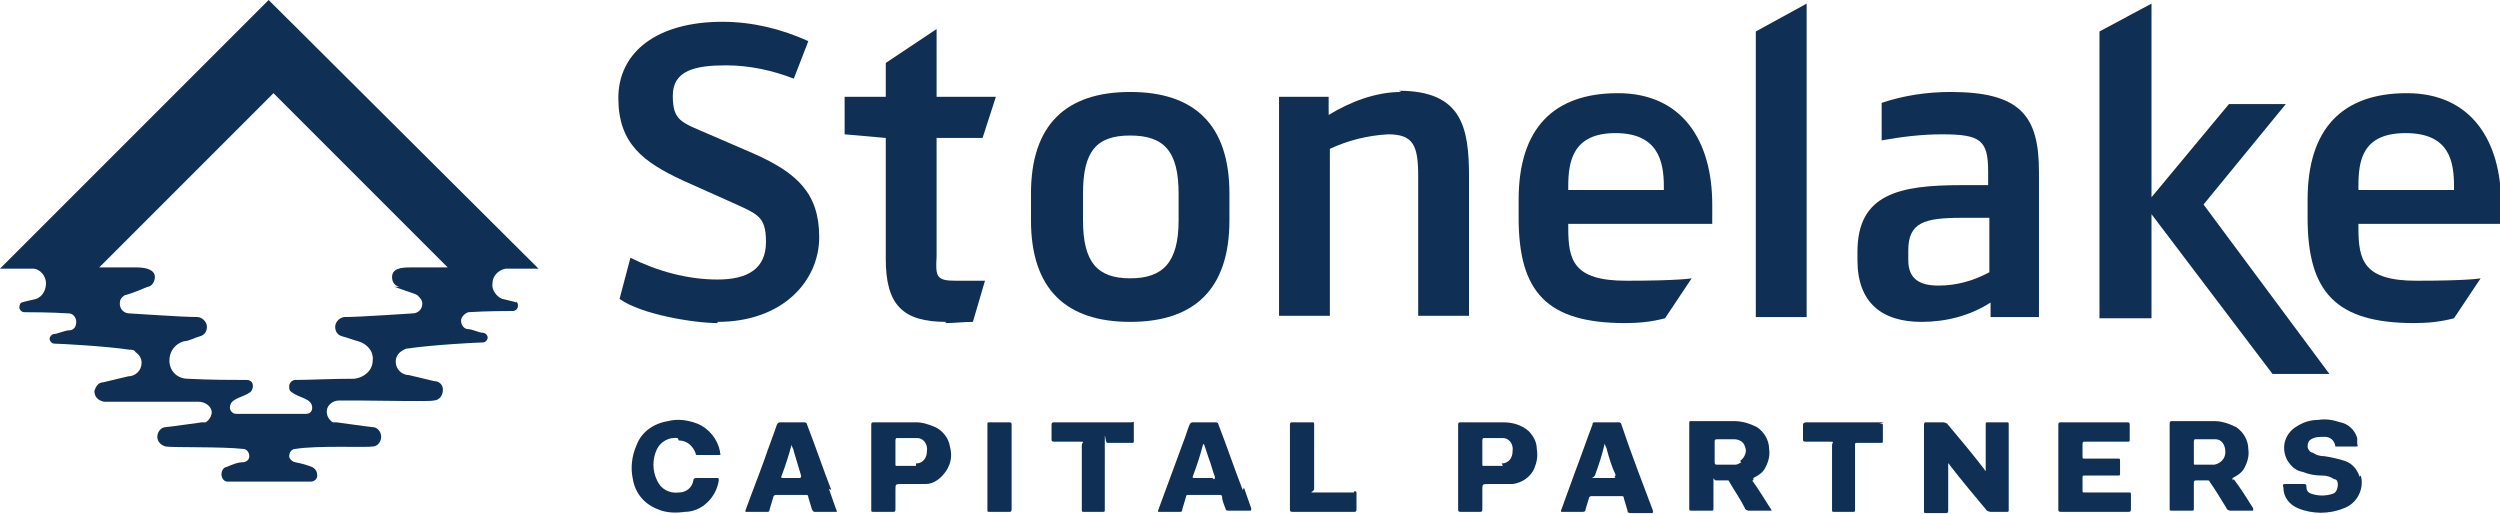
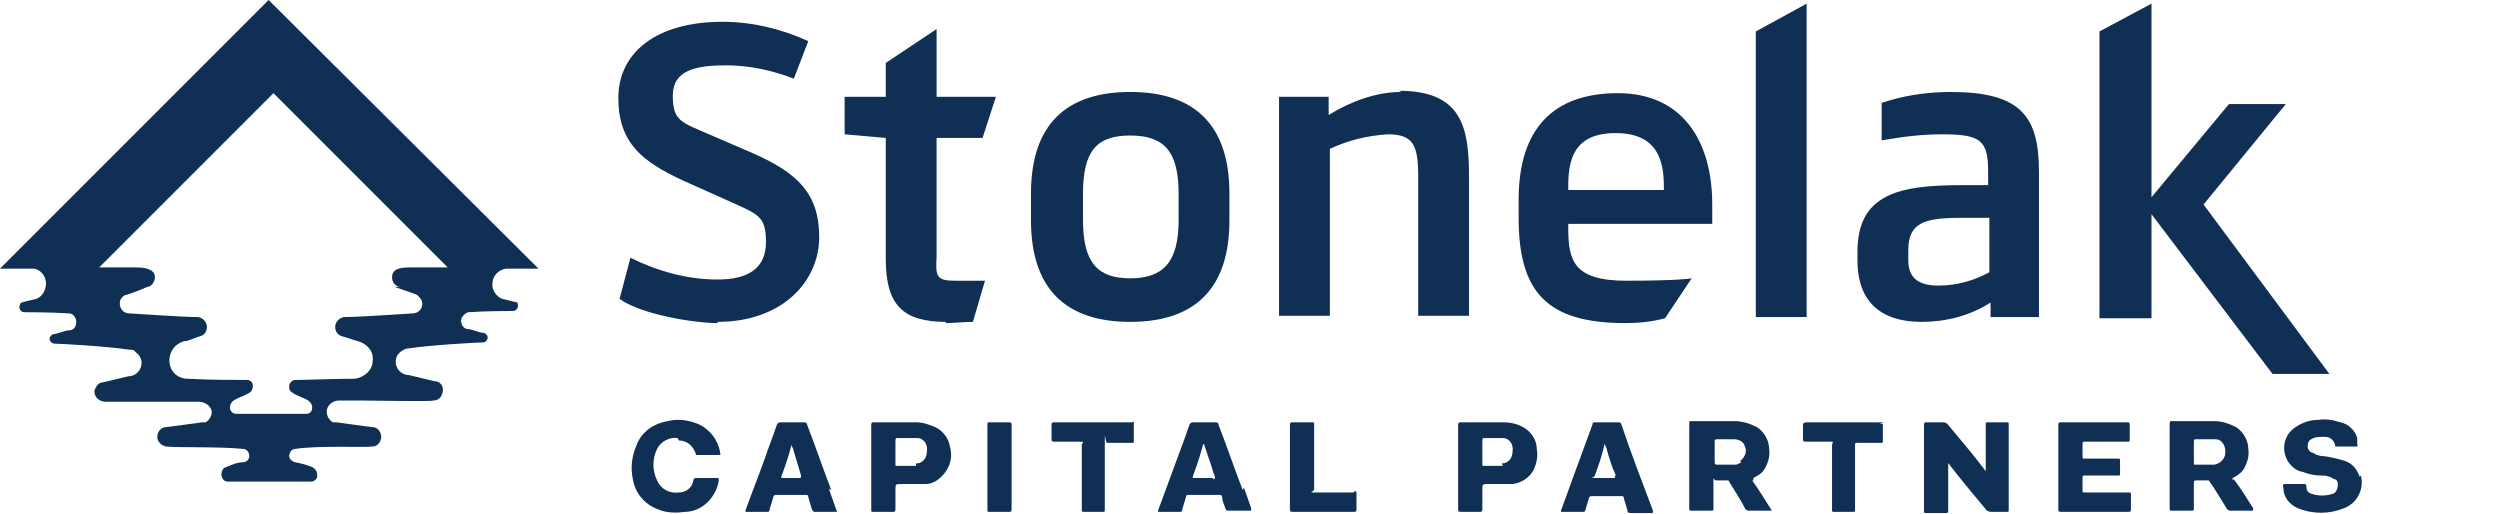
<svg xmlns="http://www.w3.org/2000/svg" id="Layer_1" version="1.1" viewBox="0 0 206.6 42.5">
  <defs>
    <style>
      .st0 {
        fill: none;
      }

      .st1 {
        clip-path: url(#clippath-1);
      }

      .st2 {
        fill: #0f3054;
      }

      .st3 {
        clip-path: url(#clippath);
      }
    </style>
    <clipPath id="clippath">
      <rect class="st0" width="206.6" height="42.5" />
    </clipPath>
    <clipPath id="clippath-1">
      <rect class="st0" width="206.6" height="42.5" />
    </clipPath>
  </defs>
  <g class="st3">
    <path class="st2" d="M32.6,23.7c.8.3,1.8.6,1.9.7.2.2.4.4.4.7,0,.5-.4.8-.8.8-.2,0-4.3.3-5.6.3-.4,0-.8.4-.8.8,0,.4.2.7.6.8.4.1.9.3,1.3.4.7.2,1.3.8,1.2,1.6,0,.8-.7,1.4-1.5,1.5-1.9,0-3.8.1-4.9.1-.3,0-.5.3-.5.5,0,.2,0,.4.2.5.6.5,1.7.5,1.7,1.3,0,.3-.2.5-.5.5-.7,0-2.1,0-2.9,0-.8,0-2.2,0-2.9,0-.3,0-.5-.3-.5-.5,0-.8,1-.8,1.7-1.3.1-.1.2-.3.2-.5,0-.3-.2-.5-.5-.5-1.1,0-3.1,0-4.9-.1-.8,0-1.5-.6-1.5-1.5,0-.8.5-1.4,1.2-1.6.4,0,.9-.3,1.3-.4.4-.1.6-.4.6-.8,0-.4-.4-.8-.8-.8-1.3,0-5.4-.3-5.6-.3-.5,0-.8-.4-.8-.8,0-.3.1-.5.4-.7.1,0,1-.3,1.9-.7.3,0,.6-.4.6-.8,0-.6-.7-.8-1.5-.8-.4,0-3.1,0-3.1,0l14.4-14.4,14.4,14.4s-2.6,0-3.1,0c-.8,0-1.5.1-1.5.8,0,.4.2.7.6.8M42.7,25c-.3-.1-.8-.2-1.2-.3-.5-.2-.9-.8-.8-1.3,0-.6.5-1.1,1.1-1.2.3,0,2.7,0,2.7,0L22.2,0,0,22.2s2.3,0,2.7,0c.6,0,1.1.6,1.1,1.2,0,.6-.3,1.1-.8,1.3-.4.1-.9.2-1.2.3-.1,0-.2.2-.2.4,0,.2.2.4.4.4.2,0,2.2,0,3.7.1.3,0,.6.3.6.7,0,.4-.2.7-.6.7-.3,0-1,.3-1.2.3-.2,0-.4.2-.4.4,0,.2.2.4.4.4.4,0,4.2.2,6.2.5.2,0,.4,0,.5.2.3.2.5.5.5.9,0,.6-.5,1.1-1.1,1.1l-2.1.5c-.4,0-.6.4-.7.7,0,.5.3.8.8.9.2,0,4.7,0,6,0,.9,0,1.3,0,1.8,0,.5,0,1,.3,1.1.8,0,0,0,0,0,0,0,.4-.2.7-.5.9,0,0-.2,0-.3,0-.8.1-2.1.3-3,.4-.4,0-.7.4-.7.8,0,.4.3.7.7.8.6.1,4.6,0,6.4.2.3,0,.5.3.5.6,0,.4-.4.5-.5.5-.5,0-.9.2-1.4.4-.2,0-.4.3-.4.6,0,.3.2.6.5.6.4,0,2.5,0,3.3,0h.3c.8,0,2.9,0,3.3,0,.3,0,.6-.3.5-.6,0-.3-.2-.5-.4-.6-.5-.2-.9-.3-1.4-.4-.1,0-.5-.2-.5-.5,0-.3.2-.6.5-.6,1.8-.3,5.9-.1,6.4-.2.4,0,.7-.4.7-.8,0-.4-.3-.8-.7-.8-.9-.1-2.2-.3-3-.4-.1,0-.2,0-.3,0-.3-.2-.5-.5-.5-.9,0-.5.5-.9,1-.9,0,0,0,0,0,0,.5,0,.9,0,1.8,0,1.4,0,5.9.1,6,0,.5,0,.8-.4.8-.9,0-.4-.3-.7-.7-.7l-2.1-.5c-.6,0-1.1-.5-1.1-1.1,0-.4.2-.7.5-.9.2-.1.3-.2.5-.2,2-.3,5.8-.5,6.2-.5.2,0,.4-.2.4-.4,0-.2-.2-.4-.4-.4-.3,0-.9-.3-1.2-.3-.4,0-.6-.4-.6-.7,0-.3.3-.6.6-.7,1.5-.1,3.5-.1,3.7-.1.2,0,.4-.2.4-.4,0-.2,0-.3-.2-.4" />
    <path class="st2" d="M78.2,26.6c-3.6,0-5-1.4-5-5.2v-10l-3.4-.3v-3.1h3.4v-2.8l4.2-2.8v5.6h4.9l-1.1,3.4h-3.8v9.8c-.1,1.7,0,2,1.6,2s1.9,0,2.4,0l-1,3.4c-.8,0-1.5.1-2.3.1" />
    <path class="st2" d="M97.4,16c0-3.5-1.2-4.8-4-4.8s-3.9,1.3-3.9,4.8v2.2c0,3.5,1.2,4.8,3.9,4.8s4-1.3,4-4.8v-2.2ZM93.4,26.6c-5.3,0-8.2-2.7-8.2-8.4v-2.2c0-5.7,2.9-8.4,8.2-8.4s8.2,2.7,8.2,8.4v2.2c0,5.7-2.9,8.4-8.2,8.4" />
    <path class="st2" d="M137.5,15.4c0-2.1-.5-4.4-4-4.4s-3.9,2.3-3.9,4.4v.3h7.9v-.3ZM129.6,18.5v.3c0,2.7.4,4.4,4.8,4.4s5.4-.2,5.4-.2l-2.2,3.3c-1.1.3-2.2.4-3.3.4-6.5,0-8.8-2.6-8.8-8.7v-1.5c0-5.9,2.9-8.8,8.2-8.8s7.8,3.9,7.8,9.2v1.6h-11.7Z" />
  </g>
  <polygon class="st2" points="173.5 2.6 173.5 26.3 177.8 26.3 177.8 17.7 187.8 30.9 192.5 30.9 182.1 16.9 188.9 8.6 184.2 8.6 177.8 16.3 177.8 .3 173.5 2.6" />
  <polygon class="st2" points="145.1 2.6 145.1 26.2 149.3 26.2 149.3 .3 145.1 2.6" />
  <g class="st1">
    <path class="st2" d="M164.4,22.5c-1.3.7-2.7,1.1-4.2,1.1-1.5,0-2.5-.5-2.5-2.1v-.8c0-2.3,1.3-2.7,4.4-2.7h2.3v4.5ZM168.5,26.2v-12c0-4.6-1.5-6.6-7.3-6.6-2,0-3.9.3-5.7.9v3.1c1.7-.3,3.3-.5,5-.5,3.2,0,3.8.5,3.8,3.1v1.1h-2.2c-5.1,0-8.6.7-8.6,5.5v.7c0,3.5,2,5.1,5.3,5.1,2,0,4-.5,5.7-1.6v1.2h4Z" />
    <path class="st2" d="M115.8,7.6c-2.1,0-4.2.8-6,1.9v-1.5h-4.1v18.1h4.2v-13.8c1.5-.7,3.1-1.1,4.8-1.2,2.1,0,2.5.9,2.5,3.5v11.5h4.2v-11.5c0-4.1-.6-7.1-5.8-7.1" />
    <path class="st2" d="M59.3,26.7c-1.9,0-6.3-.7-8.1-2l.9-3.4c2.2,1.1,4.7,1.8,7.2,1.8,2.5,0,4-.9,4-3.1s-.7-2.3-3.1-3.4l-3.8-1.7c-3.2-1.5-5.3-3-5.3-6.8s3.2-6.3,8.6-6.3c2.5,0,4.9.6,7.1,1.6l-1.2,3.1c-1.8-.7-3.7-1.1-5.6-1.1-2.5,0-4.4.4-4.4,2.5s.7,2.2,3,3.2l3.7,1.6c3.6,1.6,5.4,3.3,5.4,6.9s-3,7-8.4,7" />
-     <path class="st2" d="M202.8,15.4c0-2.1-.4-4.4-4-4.4s-3.9,2.3-3.9,4.4v.3h7.9v-.3ZM194.9,18.5v.3c0,2.7.4,4.4,4.8,4.4s5.3-.2,5.3-.2l-2.2,3.3c-1.1.3-2.2.4-3.3.4-6.5,0-8.8-2.6-8.8-8.7v-1.5c0-5.9,2.9-8.8,8.2-8.8s7.8,3.9,7.8,9.2v1.6h-11.7Z" />
    <path class="st2" d="M100.2,39.5c-.5,0-1,0-1.5,0-.1,0-.2,0-.1-.2.3-.8.6-1.7.8-2.5,0,0,0-.1.1-.1l.4,1.2c.2.5.3,1,.5,1.5,0,.1,0,.2-.1.2M102.7,40.5c-.7-1.8-1.3-3.6-2-5.4,0-.1-.1-.2-.2-.2-.6,0-1.3,0-1.9,0-.1,0-.2,0-.3.2-.2.5-.3.9-.5,1.4-.7,1.9-1.4,3.8-2.1,5.7,0,.1,0,.1.1.1.6,0,1.1,0,1.7,0,.1,0,.2,0,.2-.2,0,0,0,0,0,0,.1-.3.2-.7.3-1,0-.2.1-.2.3-.2.8,0,1.6,0,2.4,0,.2,0,.3,0,.3.2h0c0,.3.2.7.3,1,0,0,0,.1.2.1,0,0,0,0,0,0,.3,0,.6,0,.9,0h.9c.1,0,.1,0,.1-.2-.2-.6-.4-1.1-.6-1.7" />
    <path class="st2" d="M66.2,39.5c-.5,0-1,0-1.5,0-.1,0-.2,0-.1-.2.3-.8.6-1.7.8-2.5,0,0,0,0,0-.1,0,.2.2.4.2.6.2.7.4,1.3.6,2,0,.1,0,.2-.1.2M68.7,40.5c-.7-1.8-1.3-3.6-2-5.4,0-.1-.1-.2-.2-.2-.3,0-.7,0-1,0s-.6,0-1,0c-.1,0-.2,0-.3.2-.3.9-.7,1.9-1,2.8-.5,1.4-1.1,2.9-1.6,4.3,0,.1,0,.1.1.1.6,0,1.1,0,1.7,0,.1,0,.2,0,.2-.2h0c.1-.3.2-.7.3-1,0-.1.1-.2.2-.2h2.5c.1,0,.2,0,.2.2.1.3.2.7.3,1,0,0,.1.2.2.2.6,0,1.2,0,1.7,0,.2,0,.2,0,.1-.2-.2-.6-.4-1.1-.6-1.7" />
    <path class="st2" d="M75.7,38.5c-.5,0-1.1,0-1.6,0-.1,0-.1,0-.1-.2v-1.9c0,0,0-.2.1-.2.6,0,1.1,0,1.7,0,.5,0,.9.5.8,1.1,0,.5-.3,1-.9,1M77.3,35.3c-.5-.2-1-.4-1.6-.4-1.2,0-2.3,0-3.5,0-.1,0-.2,0-.2.2,0,1.2,0,2.3,0,3.5v3.5c0,.2,0,.2.2.2.5,0,1.1,0,1.6,0,.1,0,.2,0,.2-.2,0-.5,0-1.1,0-1.6s0-.5.5-.5c.7,0,1.3,0,2,0,.7,0,1.3-.5,1.7-1.1.4-.6.5-1.3.3-2-.1-.7-.6-1.3-1.2-1.6" />
    <path class="st2" d="M56.1,36.4c.7,0,1.2.5,1.4,1.1,0,.1,0,.1.2.1h1.7c.1,0,.2,0,.1-.2,0,0,0,0,0-.1-.2-1-.9-1.9-1.9-2.3-.8-.3-1.6-.4-2.4-.2-1.2.2-2.2.9-2.6,2-.4.9-.5,1.9-.3,2.8.2,1.2,1,2.1,2.1,2.5.7.3,1.5.3,2.2.2,1.4,0,2.6-1.2,2.8-2.6,0-.2,0-.2-.2-.2-.5,0-1,0-1.6,0-.1,0-.3,0-.3.2,0,0,0,0,0,0-.1.6-.6,1-1.2,1-.8.1-1.5-.3-1.8-1-.4-.8-.4-1.8,0-2.6.3-.6,1-1,1.7-.9" />
    <path class="st2" d="M93.7,36.3c0-.4,0-.8,0-1.2s0-.2-.2-.2h-6.3c-.2,0-.3,0-.3.2,0,.4,0,.8,0,1.2,0,.1,0,.2.2.2.7,0,1.3,0,2,0s.3,0,.3.3v5.3c0,.2,0,.2.2.2.5,0,1,0,1.5,0,.2,0,.2,0,.2-.2,0-1.8,0-3.6,0-5.3s0-.2.2-.2c.7,0,1.3,0,2,0,.2,0,.2,0,.2-.2" />
    <path class="st2" d="M111.9,40.7c-1,0-2,0-3,0s-.3,0-.3-.3v-5.3c0-.2,0-.2-.2-.2-.5,0-1.1,0-1.6,0-.1,0-.2,0-.2.2,0,1.2,0,2.4,0,3.5v3.5c0,.1,0,.2.2.2,1.7,0,3.4,0,5.1,0,.1,0,.2,0,.2-.2,0-.4,0-.8,0-1.3,0-.2,0-.2-.2-.2" />
    <path class="st2" d="M83.6,35.1c0-.1,0-.2-.2-.2-.5,0-1,0-1.6,0-.2,0-.2,0-.2.2,0,1.2,0,2.3,0,3.5v3.5c0,.2,0,.2.2.2.5,0,1,0,1.6,0,.1,0,.2,0,.2-.2,0-2.3,0-4.7,0-7" />
    <path class="st2" d="M165.8,34.9c-.5,0-1,0-1.5,0-.2,0-.2,0-.2.2,0,1.2,0,2.4,0,3.6,0,0,0,.1,0,.2,0,0-.1,0-.1-.1-1-1.3-2-2.5-3.1-3.8,0,0-.2-.1-.3-.1h-1.4c-.1,0-.2,0-.2.2,0,.9,0,1.9,0,2.8v4.3c0,.2,0,.2.2.2.5,0,1.1,0,1.6,0,.1,0,.2,0,.2-.2,0-.2,0-.5,0-.7,0-1,0-2,0-3,0,0,0-.1,0-.2,0,0,.1,0,.1.1,1,1.3,2.1,2.6,3.1,3.8,0,0,.2.1.3.1.4,0,.9,0,1.3,0,.2,0,.2,0,.2-.2,0-1.2,0-2.3,0-3.5v-3.5c0-.2,0-.2-.2-.2" />
    <path class="st2" d="M183.9,37.4c0,.5-.4.9-.9,1-.5,0-1.1,0-1.6,0-.1,0-.1,0-.1-.2v-1.7c0,0,0-.2.1-.2.6,0,1.1,0,1.7,0,.5,0,.8.5.8,1M184.5,39.7c0-.1,0-.2,0-.2.4-.2.7-.4.9-.7.3-.5.5-1.1.4-1.7,0-.7-.4-1.4-1-1.8-.6-.3-1.2-.5-1.8-.5-1.2,0-2.3,0-3.5,0-.1,0-.2,0-.2.2,0,1.2,0,2.3,0,3.5v3.5c0,.2,0,.2.2.2.5,0,1,0,1.6,0,.2,0,.2,0,.2-.2,0-.7,0-1.4,0-2.1,0-.1,0-.2.2-.2.3,0,.6,0,.9,0,.1,0,.2,0,.2.1.5.7.9,1.4,1.4,2.2,0,.1.2.2.3.2.6,0,1.1,0,1.7,0s.1,0,.2,0c0,0,0-.1,0-.2-.5-.8-1-1.6-1.6-2.4" />
    <path class="st2" d="M143.9,38.2c-.2.1-.3.2-.5.2h-1.5c-.1,0-.2,0-.2-.2,0-.6,0-1.1,0-1.7,0-.1,0-.2.2-.2.5,0,1,0,1.4,0,.4,0,.8.2.9.6.2.4,0,.9-.4,1.2M144.9,39.7c0-.1,0-.2,0-.2.4-.2.7-.4.9-.7.3-.5.5-1.1.4-1.7,0-.7-.4-1.4-1-1.8-.6-.3-1.2-.5-1.9-.5-1.2,0-2.3,0-3.5,0-.2,0-.2,0-.2.2,0,1.2,0,2.3,0,3.5v3.5c0,.2,0,.2.2.2.5,0,1,0,1.6,0,.2,0,.2,0,.2-.2,0-.7,0-1.4,0-2.1s0-.2.2-.2c.3,0,.6,0,.9,0,.1,0,.2,0,.2.1.4.7.9,1.4,1.3,2.2,0,.1.2.2.3.2.6,0,1.1,0,1.7,0,0,0,.2,0,.2,0,0,0,0-.1-.1-.2-.5-.8-1-1.6-1.5-2.3" />
    <path class="st2" d="M175.8,40.7c-1.2,0-2.4,0-3.5,0-.2,0-.2,0-.2-.2,0-.3,0-.7,0-1,0-.2,0-.2.2-.2.9,0,1.8,0,2.7,0,.2,0,.2,0,.2-.2,0-.3,0-.7,0-1,0-.2,0-.2-.2-.2-.9,0-1.8,0-2.7,0-.2,0-.2,0-.2-.2,0-.3,0-.6,0-.9s0-.3.3-.3h3.4c.2,0,.2,0,.2-.2,0-.4,0-.8,0-1.2,0-.1,0-.2-.2-.2-1.8,0-3.6,0-5.5,0-.1,0-.2,0-.2.2,0,1.2,0,2.4,0,3.5v3.5c0,.1,0,.2.2.2,1.9,0,3.7,0,5.6,0,.1,0,.2,0,.2-.2,0-.4,0-.8,0-1.2,0-.2,0-.2-.2-.2" />
    <path class="st2" d="M195,39.4c-.2-.6-.6-1.1-1.2-1.3-.6-.2-1.1-.3-1.7-.4-.4,0-.7-.1-1-.3-.2,0-.4-.3-.4-.5,0-.3.1-.5.3-.6.3-.2.7-.2,1.1-.2.4,0,.8.2.9.8,0,0,0,0,.1,0h.8c.3,0,.5,0,.8,0,.1,0,.2,0,.1-.2,0-.2,0-.3,0-.5-.2-.7-.8-1.2-1.4-1.3-.6-.2-1.2-.3-1.8-.2-.7,0-1.3.2-1.9.6-.9.6-1.2,1.7-.7,2.7.3.5.7.9,1.3,1,.5.2,1,.3,1.6.3.4,0,.7.1,1,.3.2,0,.3.2.3.4,0,.3-.1.7-.4.8-.6.2-1.2.2-1.8,0-.3-.1-.4-.3-.4-.6,0-.1,0-.2-.2-.2h-1.5c-.2,0-.3,0-.2.3,0,.8.5,1.4,1.2,1.7,1.2.5,2.6.5,3.8,0,1.1-.4,1.7-1.6,1.4-2.7" />
    <path class="st2" d="M133.5,39.5c-.5,0-1,0-1.6,0s-.2,0-.1-.2c.3-.8.6-1.7.8-2.6,0,0,0,0,0-.1,0,.2.2.4.2.6.2.7.4,1.4.7,2,0,.1,0,.2-.1.2M134,35.1c0-.1-.1-.2-.2-.2-.7,0-1.3,0-2,0-.1,0-.2,0-.2.2-.5,1.3-.9,2.5-1.4,3.8-.4,1.1-.8,2.2-1.2,3.3,0,.1,0,.1.1.1.6,0,1.1,0,1.7,0,0,0,.2,0,.2-.1,0,0,0,0,0,0,.1-.3.2-.7.3-1,0-.1.1-.2.2-.2.8,0,1.7,0,2.5,0,.1,0,.2,0,.2.2.1.3.2.7.3,1,0,.1,0,.2.3.2.3,0,.5,0,.8,0h.9c.1,0,.1,0,.1-.2-.9-2.4-1.8-4.7-2.6-7.1" />
    <path class="st2" d="M124.2,38.5c-.5,0-1.1,0-1.6,0-.1,0-.1,0-.1-.2v-1.9c0,0,0-.2.1-.2.5,0,1.1,0,1.6,0,.5,0,.9.5.8,1.1,0,.5-.3,1-.9,1M127,37.1c0-.6-.3-1.1-.7-1.5-.6-.5-1.3-.7-2.1-.7-1.2,0-2.4,0-3.5,0-.1,0-.2,0-.2.2,0,1.2,0,2.4,0,3.5v3.5c0,.1,0,.2.2.2.5,0,1.1,0,1.6,0,.1,0,.2,0,.2-.2,0-.5,0-1.1,0-1.6s0-.5.5-.5c.7,0,1.3,0,2,0,.8-.1,1.5-.6,1.8-1.3.2-.5.3-1,.2-1.6" />
    <path class="st2" d="M155.7,34.9c-1.1,0-2.1,0-3.2,0h-3.2q-.3,0-.3.2v1.2c0,.1,0,.2.2.2.6,0,1.3,0,1.9,0s.3,0,.3.3v5.3c0,.2,0,.2.2.2.5,0,1,0,1.5,0,.2,0,.2,0,.2-.2,0-1.8,0-3.6,0-5.3,0-.2,0-.2.2-.2.6,0,1.3,0,1.9,0,.2,0,.2,0,.2-.2,0-.4,0-.8,0-1.2,0-.2,0-.2-.3-.2" />
  </g>
</svg>